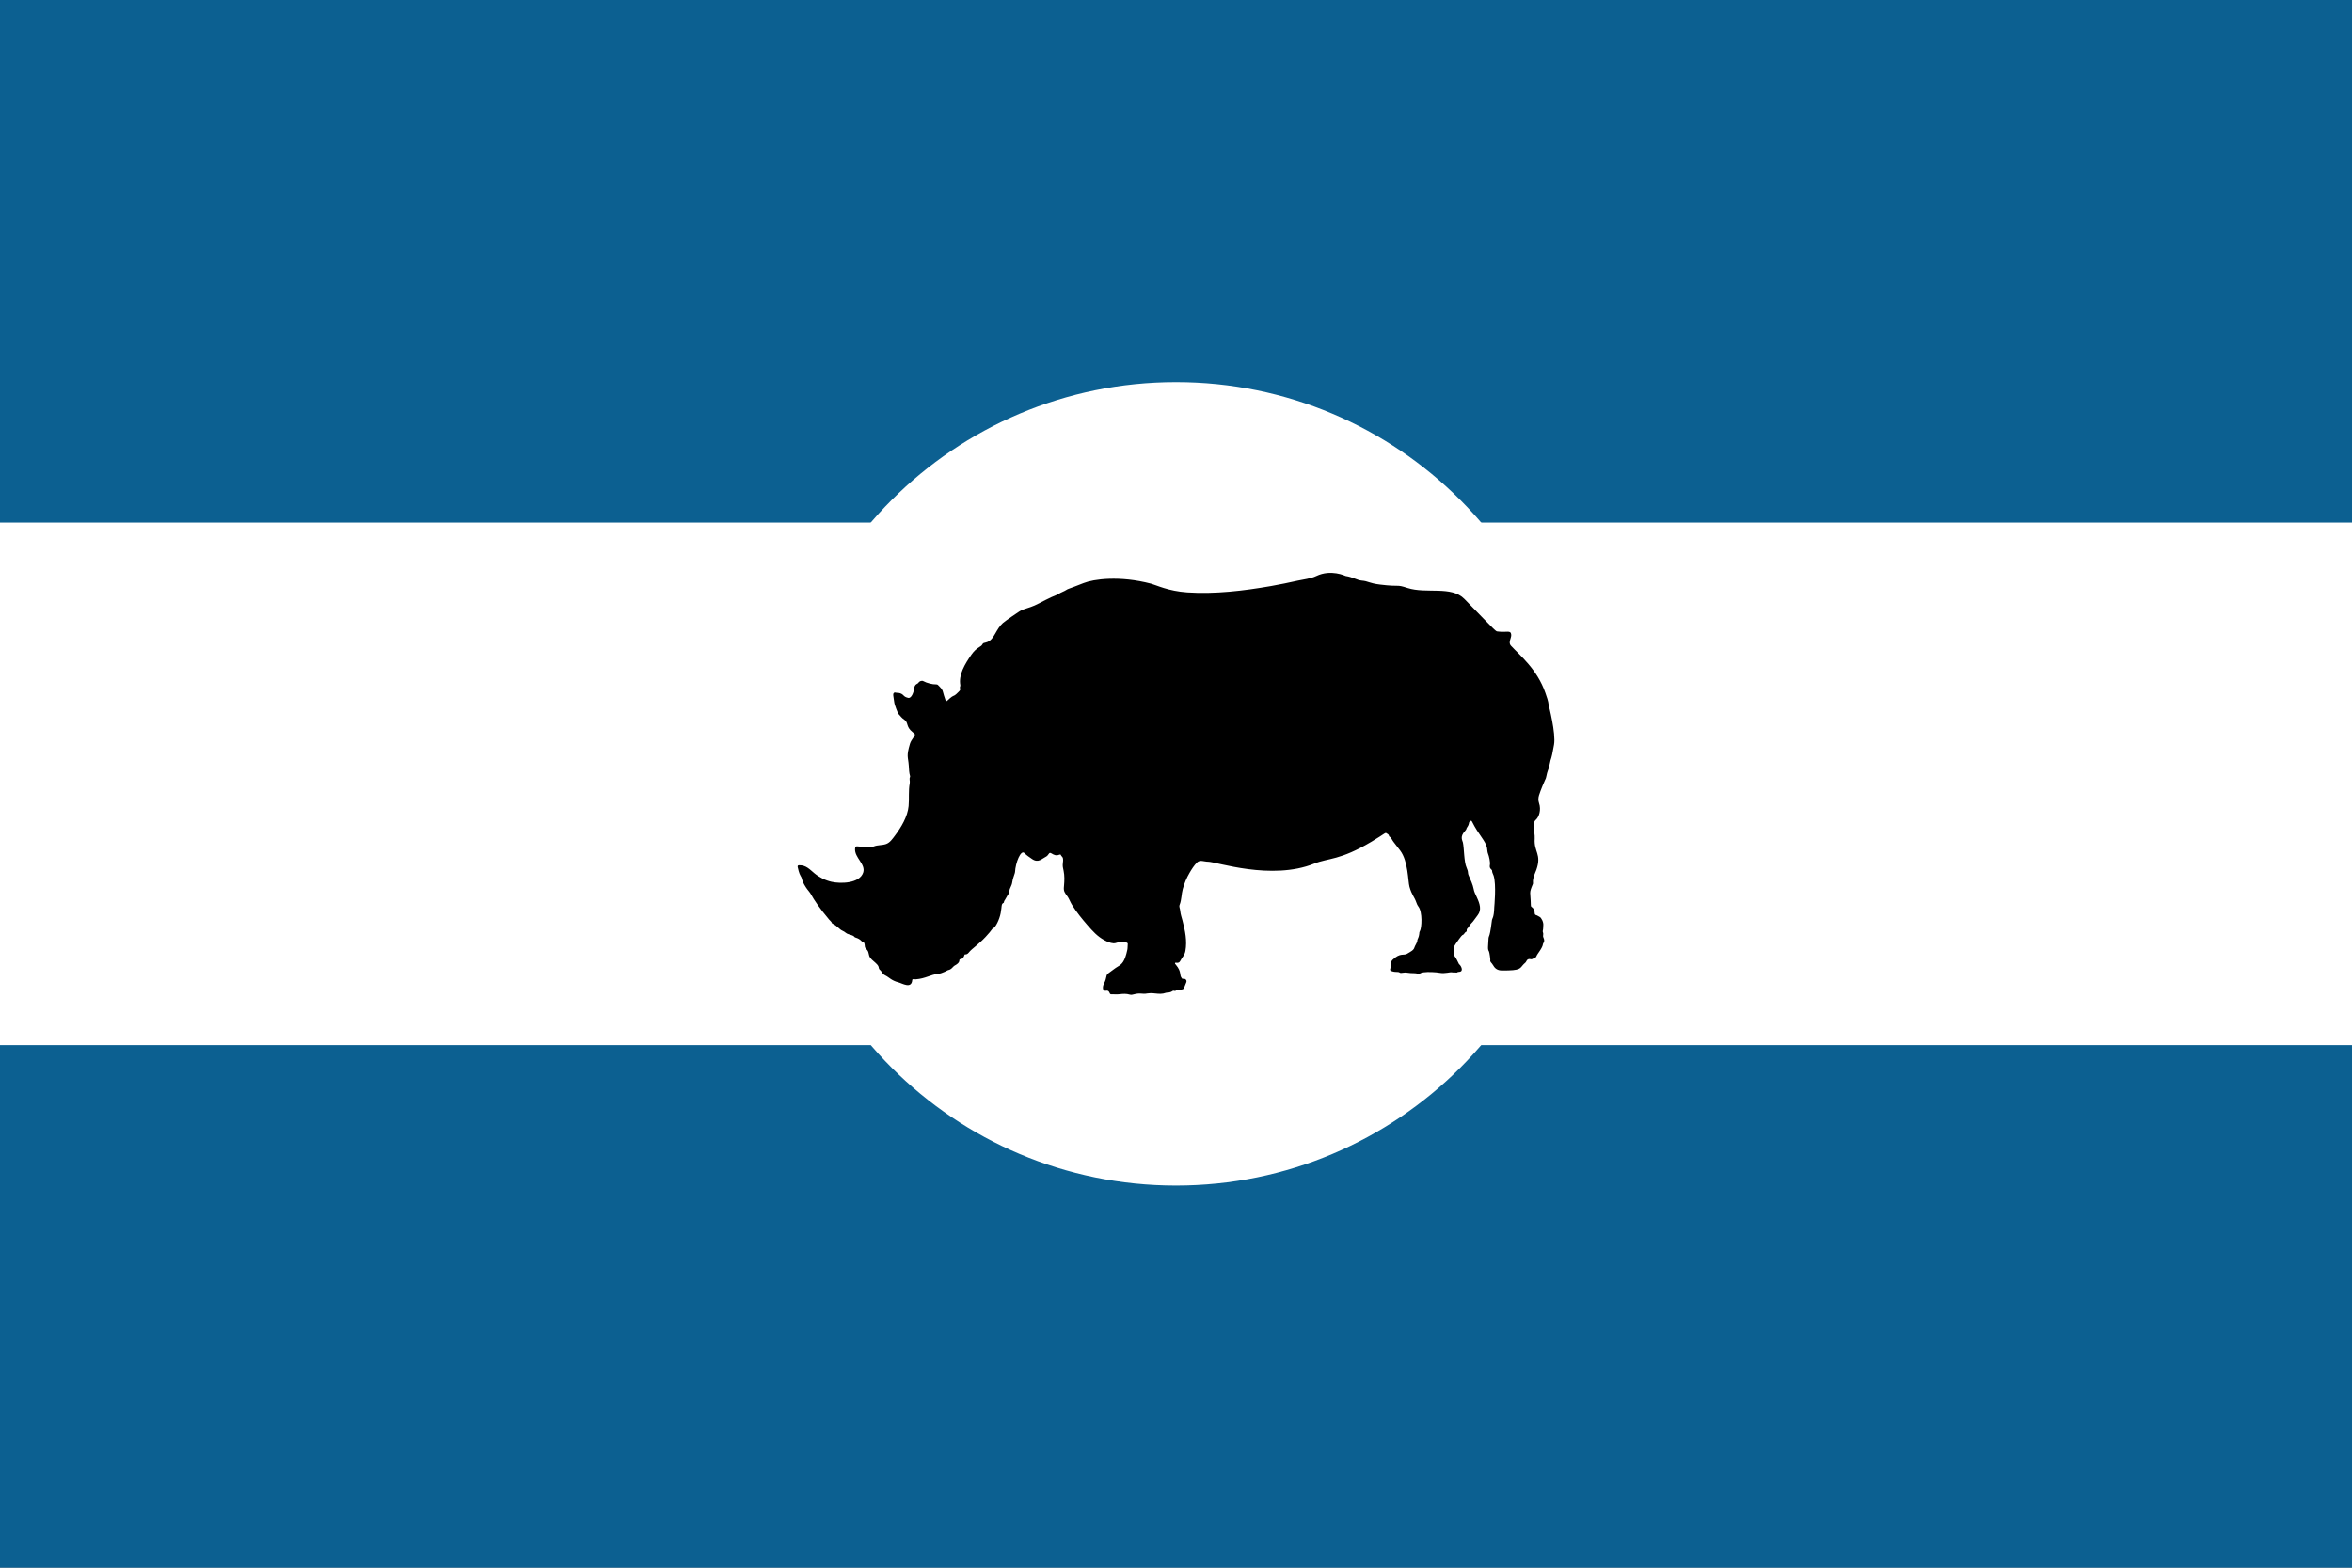
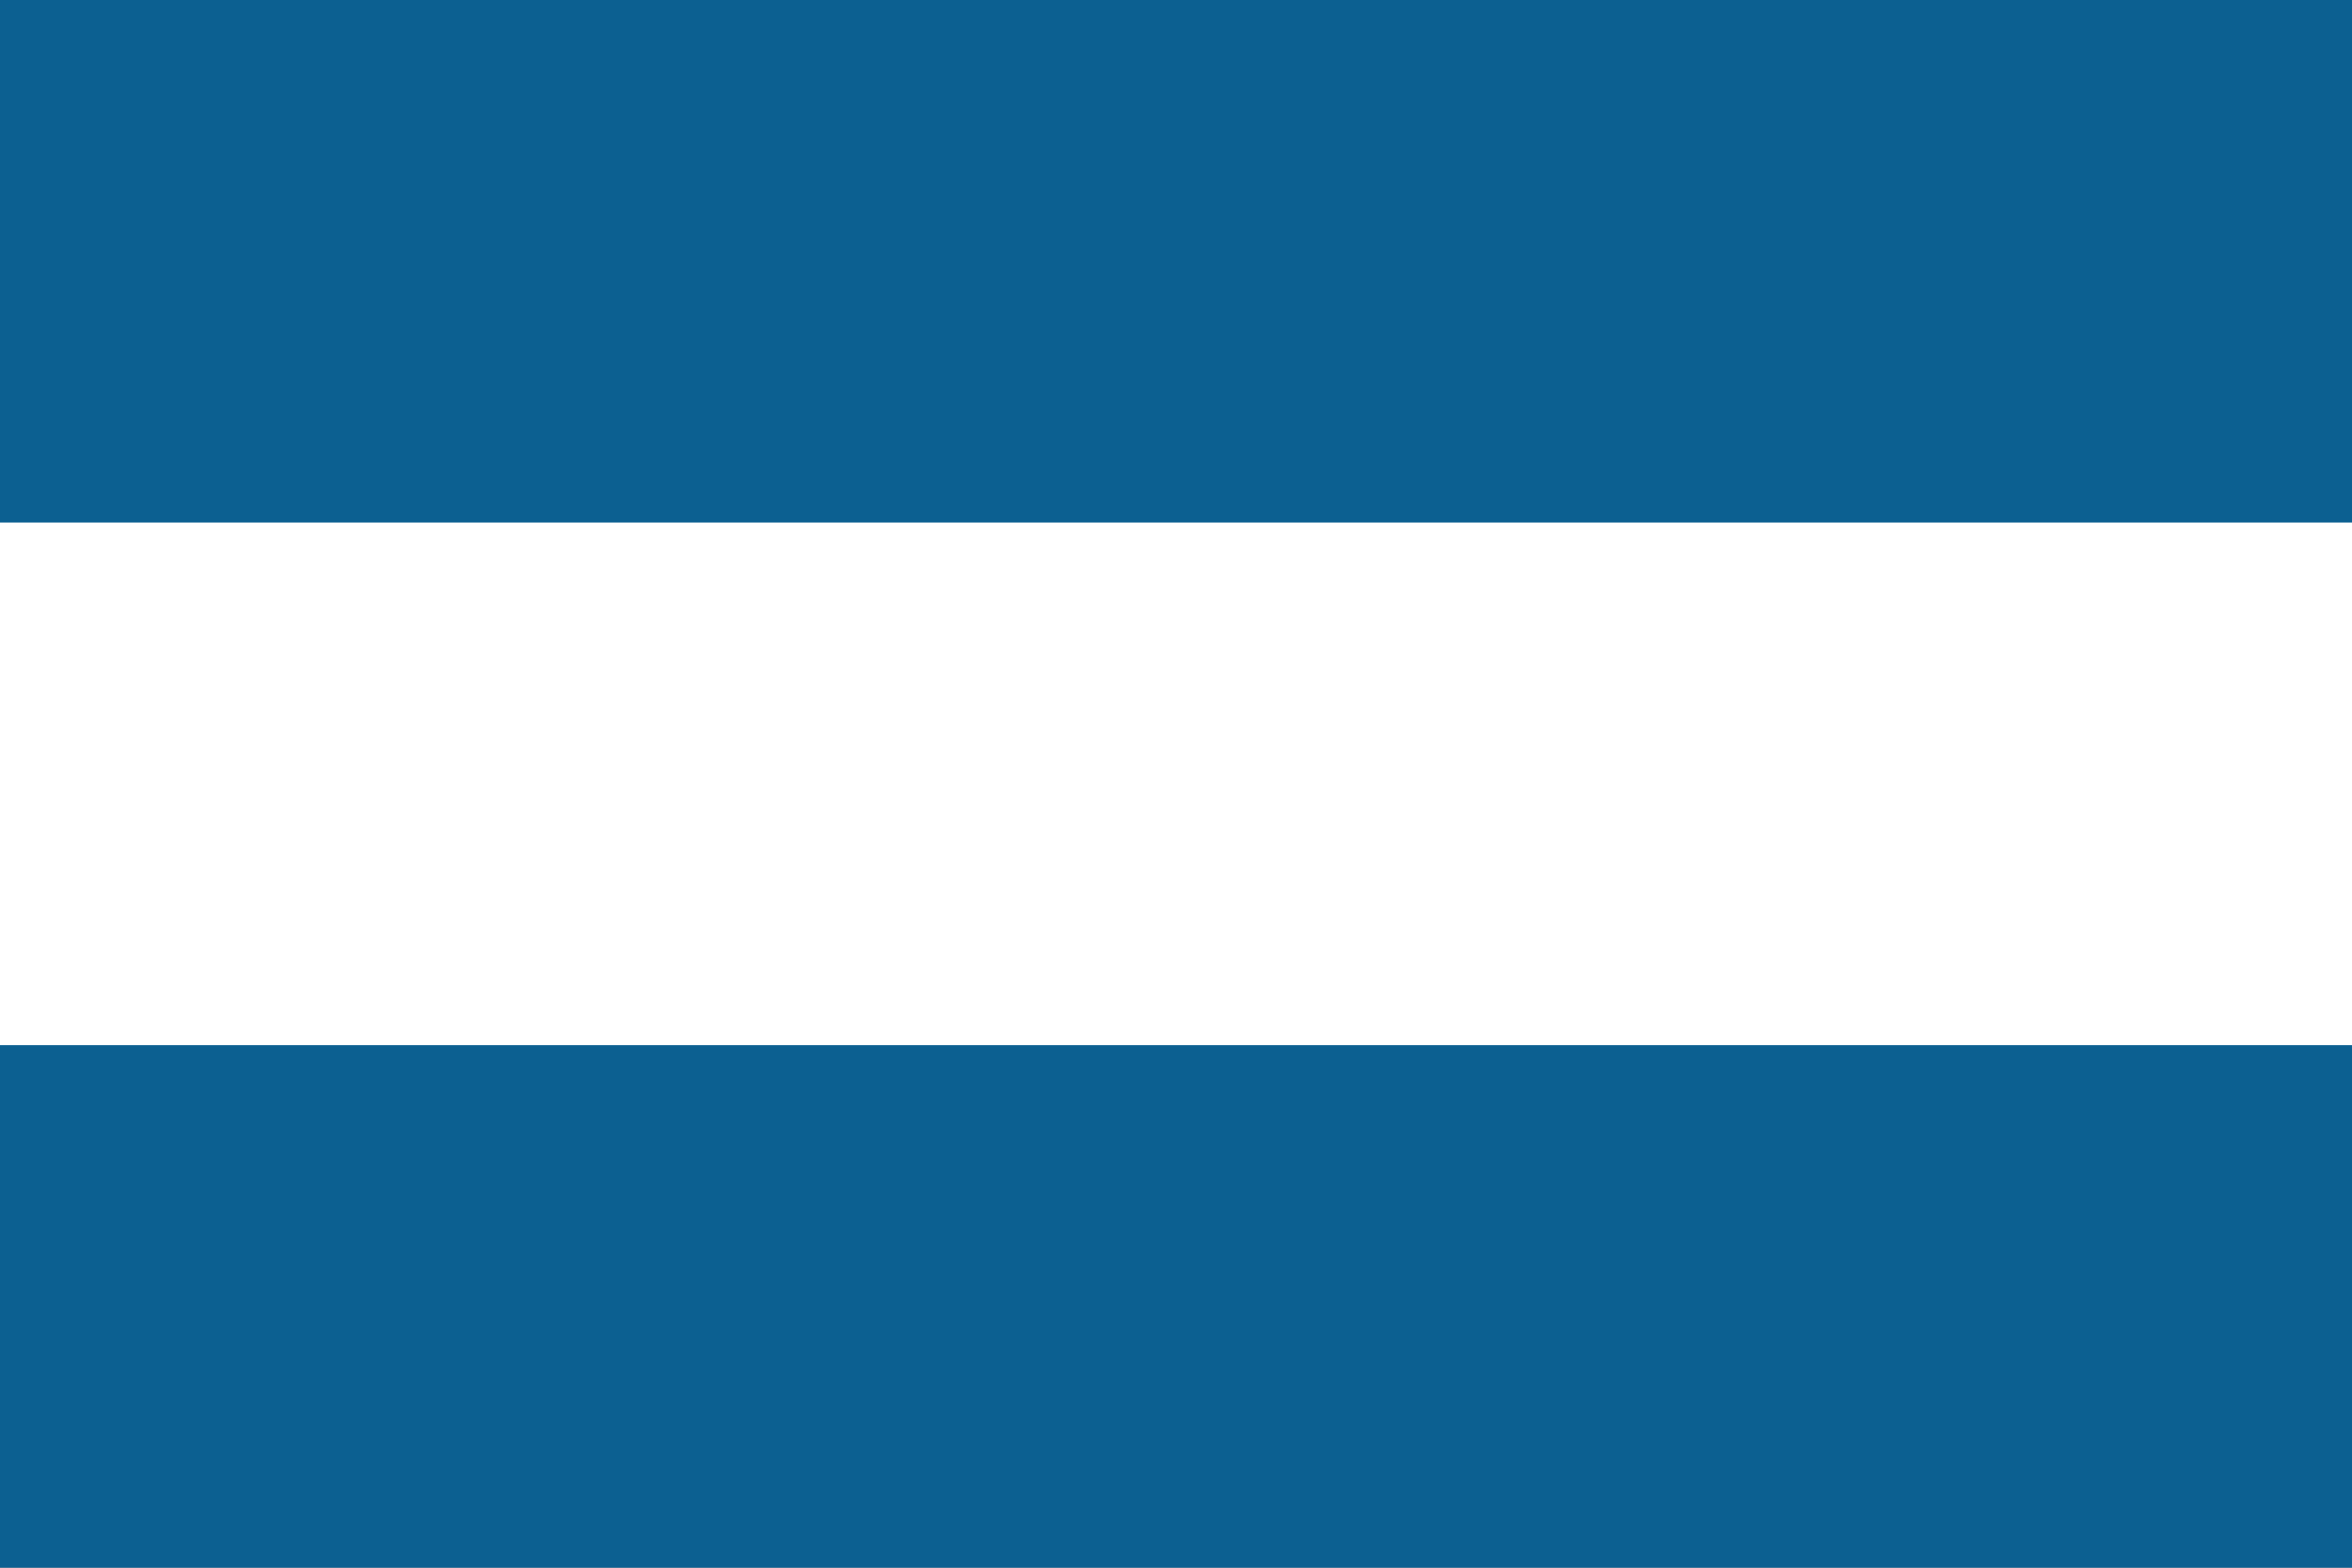
<svg xmlns="http://www.w3.org/2000/svg" version="1.1" width="2400" height="1600" viewBox="0 0 2400 1600">
  <rect x="0" y="0" width="2400" height="1600" fill="#808080" stroke="none" />
  <path id="Rectángulo-1-cop" d="M-0.000,0.031 L2400.000,0.031 L2400.000,1600.000 L-0.000,1600.000 L-0.000,0.031 z" fill="#0C6091" />
  <path id="Rectángulo-1" d="M-0.000,533.333 L2400.000,533.333 L2400.000,1066.667 L-0.000,1066.667 L-0.000,533.333 z" fill="#FFFFFF" />
-   <path id="Elipse-1" d="M1200.000,390.000 C1426.437,390.000 1610.000,573.563 1610.000,800.000 C1610.000,1026.437 1426.437,1210.000 1200.000,1210.000 C973.563,1210.000 790.000,1026.437 790.000,800.000 C790.000,573.563 973.563,390.000 1200.000,390.000 z" fill="#FFFFFF" />
  <g id="rhinoceros-18013">
-     <path id="Relleno-de-color" d="M928.278,799.510 C928.771,796.888 927.572,795.455 928.544,793.124 C928.674,792.813 928.722,792.392 928.628,792.075 C927.598,788.607 927.556,784.989 927.315,781.449 C926.669,771.951 924.598,772.361 928.527,759.070 C929.231,756.686 930.756,754.721 932.094,752.686 C934.140,749.575 934.217,749.594 931.286,747.281 C923.915,741.465 927.410,737.498 922.587,734.387 C920.203,732.849 918.548,730.521 916.653,728.459 C916.376,728.158 912.821,719.958 912.458,716.526 C912.005,712.243 911.305,710.169 911.476,708.553 C911.593,707.437 912.544,706.521 913.556,706.824 C915.174,707.309 916.855,706.975 918.486,707.540 C922.831,709.047 921.324,711.010 926.700,712.258 C930.049,713.035 932.365,706.413 932.730,703.007 C933.304,697.651 936.463,698.229 937.183,696.756 C937.790,695.513 940.455,694.180 942.185,695.174 C945.678,697.180 952.090,698.653 954.873,698.452 C955.731,698.390 956.584,698.580 957.198,699.208 C959.193,701.246 961.477,703.148 962.164,706.063 C962.235,706.365 964.115,713.099 964.804,714.601 C965.628,716.398 965.760,715.872 969.124,712.814 C972.847,709.428 973.437,710.693 975.801,708.375 C979.319,704.927 980.168,704.530 979.686,702.992 C979.049,700.963 980.134,700.503 979.921,699.310 C978.025,688.686 984.402,677.940 991.341,668.013 C993.554,664.848 996.248,662.179 999.615,660.214 C1003.724,657.816 1001.746,656.859 1004.191,656.192 C1005.396,655.864 1006.620,655.633 1007.790,655.135 C1014.704,652.194 1016.315,642.060 1023.306,635.873 C1026.158,633.349 1040.000,624.114 1040.304,623.936 C1046.037,620.579 1047.983,621.577 1058.071,616.843 C1060.401,615.750 1071.929,609.423 1078.728,606.953 C1079.836,606.550 1080.783,605.767 1081.825,605.191 C1083.705,604.152 1085.771,603.529 1087.589,602.347 C1090.398,600.521 1089.423,601.587 1105.696,595.106 C1115.664,591.135 1142.302,587.226 1174.752,595.781 C1179.593,597.057 1192.042,603.270 1211.521,604.590 C1239.667,606.497 1269.112,602.953 1296.829,598.153 C1306.109,596.545 1315.157,594.626 1324.336,592.608 C1330.335,591.289 1337.511,590.617 1343.105,587.929 C1358.256,580.648 1372.846,587.844 1373.152,587.889 C1380.390,588.964 1384.902,592.209 1389.432,592.570 C1396.413,593.125 1396.758,595.230 1408.121,596.617 C1429.996,599.289 1423.896,596.091 1436.251,600.081 C1455.504,606.300 1480.935,597.559 1494.324,611.332 C1528.888,646.882 1526.008,644.150 1528.544,644.512 C1537.365,645.763 1541.650,642.659 1542.072,647.813 C1542.352,651.235 1538.692,655.667 1541.706,658.935 C1551.121,669.144 1568.553,683.054 1576.912,707.172 C1578.314,711.216 1579.842,715.260 1580.289,719.573 C1580.320,719.875 1587.811,748.330 1585.732,760.085 C1582.341,779.271 1583.267,769.838 1580.992,781.361 C1580.653,783.081 1580.118,784.838 1579.450,786.468 C1578.101,789.760 1577.980,793.889 1576.745,795.692 C1576.220,796.459 1571.765,807.258 1570.433,811.664 C1569.644,814.277 1569.487,816.893 1570.424,819.586 C1572.884,826.654 1570.305,833.805 1567.437,836.384 C1563.589,839.846 1565.608,843.473 1565.538,844.028 C1565.038,848.037 1566.292,851.967 1566.014,855.991 C1565.069,869.695 1573.371,871.651 1567.696,887.780 C1566.819,890.271 1563.709,896.205 1564.268,901.145 C1564.318,901.584 1564.253,901.972 1564.090,902.363 C1559.931,912.335 1561.785,909.600 1562.085,923.822 C1562.151,926.952 1564.374,924.576 1565.873,930.533 C1566.122,931.522 1565.571,933.495 1567.464,933.969 C1568.833,934.311 1569.881,935.251 1571.129,935.819 C1572.751,936.558 1575.143,941.136 1574.795,944.325 C1574.597,946.151 1574.800,948.019 1574.287,949.827 C1574.157,950.287 1574.174,950.787 1574.338,951.245 C1575.401,954.217 1573.868,954.605 1574.971,957.026 C1576.845,961.142 1574.548,962.494 1574.464,963.433 C1574.093,967.610 1568.553,973.511 1567.630,976.209 C1567.430,976.793 1566.989,977.205 1566.419,977.471 C1562.818,979.147 1563.127,979.235 1561.772,978.938 C1559.626,978.468 1558.277,979.196 1557.406,981.226 C1556.892,982.424 1555.763,983.076 1554.898,983.949 C1550.502,988.390 1552.675,990.634 1532.511,990.481 C1528.631,990.451 1525.734,988.940 1523.834,985.530 C1521.960,982.168 1520.198,982.024 1520.716,979.743 C1520.866,979.079 1519.827,971.826 1519.386,971.181 C1518.054,969.234 1518.397,967.040 1518.479,964.918 C1519.109,948.568 1519.258,964.478 1522.423,938.893 C1522.596,937.497 1524.487,936.418 1524.749,925.974 C1524.759,925.605 1527.026,903.073 1524.117,893.751 C1523.590,892.061 1522.489,890.547 1522.515,888.671 C1522.534,887.257 1519.417,886.811 1520.295,882.774 C1520.874,880.111 1519.419,873.766 1518.356,871.173 C1517.642,869.432 1517.747,867.316 1517.365,865.381 C1515.922,858.062 1508.922,852.363 1502.113,838.604 C1501.522,837.410 1500.828,837.379 1499.861,838.303 C1498.063,840.020 1500.053,840.033 1496.846,844.678 C1496.002,845.900 1496.846,846.009 1494.835,848.195 C1489.409,854.092 1492.245,857.587 1492.769,859.916 C1494.024,865.496 1493.793,879.814 1496.525,885.569 C1497.326,887.256 1497.930,889.157 1498.009,891.214 C1498.091,893.318 1501.457,899.066 1502.828,903.826 C1504.847,910.840 1503.014,907.345 1507.033,915.940 C1510.059,922.413 1512.028,928.655 1507.862,934.005 C1503.947,939.033 1503.808,939.918 1501.392,942.303 C1499.687,943.986 1498.771,946.270 1497.045,947.942 C1496.345,948.620 1496.935,950.573 1496.304,950.814 C1494.848,951.371 1494.375,952.847 1493.348,953.789 C1492.284,954.763 1492.857,952.862 1488.623,958.725 C1483.170,966.277 1482.968,967.289 1483.250,968.570 C1483.702,970.629 1482.335,973.242 1484.365,975.966 C1486.014,978.179 1487.140,980.686 1488.360,983.138 C1488.546,983.513 1488.641,983.968 1488.989,984.204 C1490.759,985.405 1493.846,991.376 1489.273,991.837 C1488.371,991.928 1487.496,991.971 1486.735,992.536 C1486.601,992.635 1486.371,992.724 1486.231,992.678 C1484.828,992.221 1483.356,992.753 1481.977,992.410 C1479.448,991.782 1474.915,994.002 1468.667,992.821 C1465.807,992.281 1457.286,991.665 1452.480,992.397 C1448.573,992.992 1448.140,994.609 1446.969,994.021 C1444.324,992.692 1441.125,993.667 1436.190,992.771 C1432.545,992.109 1429.730,993.521 1428.559,992.783 C1425.953,991.140 1425.003,992.885 1419.691,991.052 C1419.071,990.838 1417.891,990.456 1418.896,987.719 C1420.610,983.051 1418.723,981.812 1420.881,979.707 C1428.662,972.117 1432.482,975.409 1435.646,973.520 C1439.510,971.212 1442.567,969.863 1443.328,966.919 C1443.758,965.251 1446.287,961.915 1446.251,959.860 C1446.244,959.437 1446.371,959.047 1446.551,958.657 C1449.135,953.049 1447.626,952.354 1448.862,950.310 C1450.823,947.071 1451.688,930.780 1447.303,925.214 C1446.439,924.118 1445.905,922.905 1445.445,921.583 C1443.019,914.608 1440.821,914.025 1438.249,905.048 C1436.657,899.489 1437.082,878.957 1428.696,867.986 C1420.793,857.645 1421.983,859.499 1420.295,856.639 C1419.679,855.596 1419.038,854.618 1418.011,853.935 C1417.716,853.738 1417.364,853.492 1417.338,853.128 C1417.220,851.490 1415.708,851.197 1414.737,850.405 C1413.480,849.379 1413.426,850.727 1399.418,859.061 C1366.960,878.372 1355.718,875.494 1341.043,881.410 C1297.433,898.992 1240.666,879.450 1232.796,879.487 C1228.577,879.507 1224.539,877.167 1221.449,880.250 C1218.442,883.252 1215.982,887.151 1213.851,890.800 C1210.831,895.973 1208.487,901.542 1206.914,907.323 C1205.502,912.508 1205.706,918.353 1203.741,923.346 C1202.819,925.687 1204.117,926.673 1204.394,930.208 C1204.619,933.087 1205.865,936.563 1206.594,939.419 C1207.918,944.608 1209.198,949.801 1209.841,955.127 C1210.458,960.232 1210.519,965.452 1209.602,970.525 C1208.779,975.075 1206.330,976.847 1204.341,980.766 C1203.572,982.282 1202.451,982.785 1200.852,982.671 C1200.239,982.627 1199.389,982.265 1199.043,982.956 C1198.711,983.621 1199.453,984.128 1199.850,984.611 C1206.362,992.539 1202.858,994.861 1206.148,998.703 C1206.507,999.121 1206.966,999.057 1207.467,998.980 C1209.660,998.644 1211.370,1000.578 1210.488,1002.639 C1209.453,1005.056 1208.050,1009.496 1206.874,1009.635 C1205.003,1009.854 1203.291,1011.081 1201.287,1010.497 C1201.031,1010.422 1200.628,1010.480 1200.431,1010.643 C1198.426,1012.312 1197.883,1010.504 1196.609,1011.388 C1193.323,1013.667 1191.053,1012.750 1189.655,1013.281 C1186.242,1014.578 1182.716,1014.385 1179.211,1013.975 C1170.212,1012.923 1170.995,1014.724 1165.469,1014.132 C1158.085,1013.341 1156.107,1016.121 1152.719,1015.084 C1149.367,1014.058 1145.965,1014.276 1142.581,1014.690 C1139.647,1015.049 1136.731,1014.691 1133.808,1014.767 C1132.737,1014.795 1132.469,1013.930 1131.967,1012.838 C1130.826,1010.355 1128.647,1011.195 1128.075,1011.224 C1124.239,1011.421 1125.418,1005.815 1126.364,1004.097 C1129.847,997.771 1128.044,995.327 1130.929,993.392 C1134.293,991.137 1137.292,988.408 1140.838,986.359 C1144.756,984.096 1147.725,981.509 1150.304,969.505 C1150.739,967.482 1150.541,965.455 1150.767,963.441 C1151.062,960.814 1144.279,961.985 1142.001,961.761 C1140.228,961.586 1138.372,962.939 1136.235,962.756 C1132.795,962.461 1129.806,961.136 1126.758,959.487 C1119.727,955.682 1114.889,950.211 1109.739,944.320 C1104.000,937.754 1098.610,931.052 1093.954,923.652 C1092.359,921.118 1091.319,918.255 1089.778,915.722 C1088.305,913.303 1086.204,911.435 1085.678,908.500 C1085.393,906.914 1085.598,905.287 1085.743,903.683 C1086.176,898.869 1086.329,893.558 1085.320,888.800 C1084.721,885.970 1084.120,884.047 1084.542,881.029 C1085.143,876.737 1084.719,875.156 1083.599,874.206 C1082.098,872.932 1082.907,871.475 1080.743,872.375 C1077.894,873.560 1075.601,872.687 1073.163,871.134 C1069.699,868.926 1071.077,872.761 1066.384,874.891 C1063.342,876.272 1059.432,881.106 1053.175,876.745 C1050.433,874.833 1047.611,873.046 1045.258,870.621 C1041.731,866.986 1036.217,880.289 1035.717,890.168 C1035.697,890.575 1035.552,890.982 1035.423,891.375 C1034.483,894.268 1033.394,897.100 1032.963,900.159 C1032.337,904.605 1030.045,906.574 1030.072,909.328 C1030.083,910.416 1029.700,911.499 1029.063,912.353 C1027.696,914.184 1026.869,916.320 1025.594,918.195 C1025.058,918.984 1024.479,919.756 1024.422,920.770 C1024.405,921.076 1024.284,921.375 1023.986,921.505 C1021.494,922.593 1022.432,924.943 1021.093,931.943 C1019.774,938.837 1015.837,946.223 1013.781,947.232 C1011.553,948.327 1013.277,948.124 1005.710,956.217 C998.547,963.878 992.085,968.054 989.279,971.315 C988.187,972.585 987.090,974.246 984.949,974.057 C983.962,973.969 984.096,975.384 983.347,976.624 C981.089,980.366 978.993,977.786 978.945,980.200 C978.895,982.701 976.175,984.435 973.954,985.589 C972.431,986.381 971.091,989.542 967.365,990.144 C967.190,990.173 961.482,993.524 957.244,993.931 C949.769,994.649 944.426,998.748 934.524,999.525 C932.056,999.718 930.968,998.799 930.831,1000.397 C930.044,1009.615 920.631,1003.626 916.725,1002.620 C909.599,1000.785 907.318,997.470 903.399,995.571 C899.798,993.827 900.169,991.598 897.714,989.757 C896.599,988.921 896.834,987.240 896.222,986.064 C895.504,984.683 894.330,983.634 893.220,982.580 C890.955,980.429 888.102,978.672 886.986,975.592 C886.401,973.979 886.394,972.166 885.579,970.656 C884.914,969.424 883.780,968.521 882.942,967.399 C881.981,966.112 882.792,962.090 881.114,961.854 C880.291,961.739 879.734,961.141 879.214,960.576 C877.587,958.807 875.596,957.668 873.312,956.999 C870.603,956.205 873.307,955.496 866.162,953.578 C863.026,952.736 862.733,951.184 859.521,949.833 C856.609,948.609 853.767,944.507 849.875,942.886 C849.540,942.746 849.146,942.632 849.023,942.281 C848.461,940.675 847.073,939.734 846.035,938.519 C836.654,927.529 830.050,917.480 827.937,913.422 C826.498,910.660 824.203,908.461 822.512,905.856 C817.244,897.741 819.249,897.481 816.939,893.956 C815.459,891.697 814.133,885.973 813.960,884.986 C813.715,883.593 814.139,883.114 815.555,883.074 C822.393,882.882 826.254,887.318 831.012,891.272 C836.092,895.494 842.170,898.522 848.616,899.980 C857.688,902.030 877.102,901.781 880.800,890.572 C883.635,881.981 871.780,875.334 872.514,866.176 C872.672,864.199 873.101,863.650 875.053,863.817 C887.819,864.911 889.147,864.892 891.557,863.895 C895.465,862.279 900.071,862.859 904.091,861.453 C908.139,860.038 910.644,856.200 913.217,852.789 C919.607,844.320 926.115,833.442 927.138,822.714 C927.868,815.082 926.864,807.037 928.278,799.513 C928.278,799.510 928.278,799.510 928.278,799.510 z" fill="#000000" />
-   </g>
+     </g>
</svg>